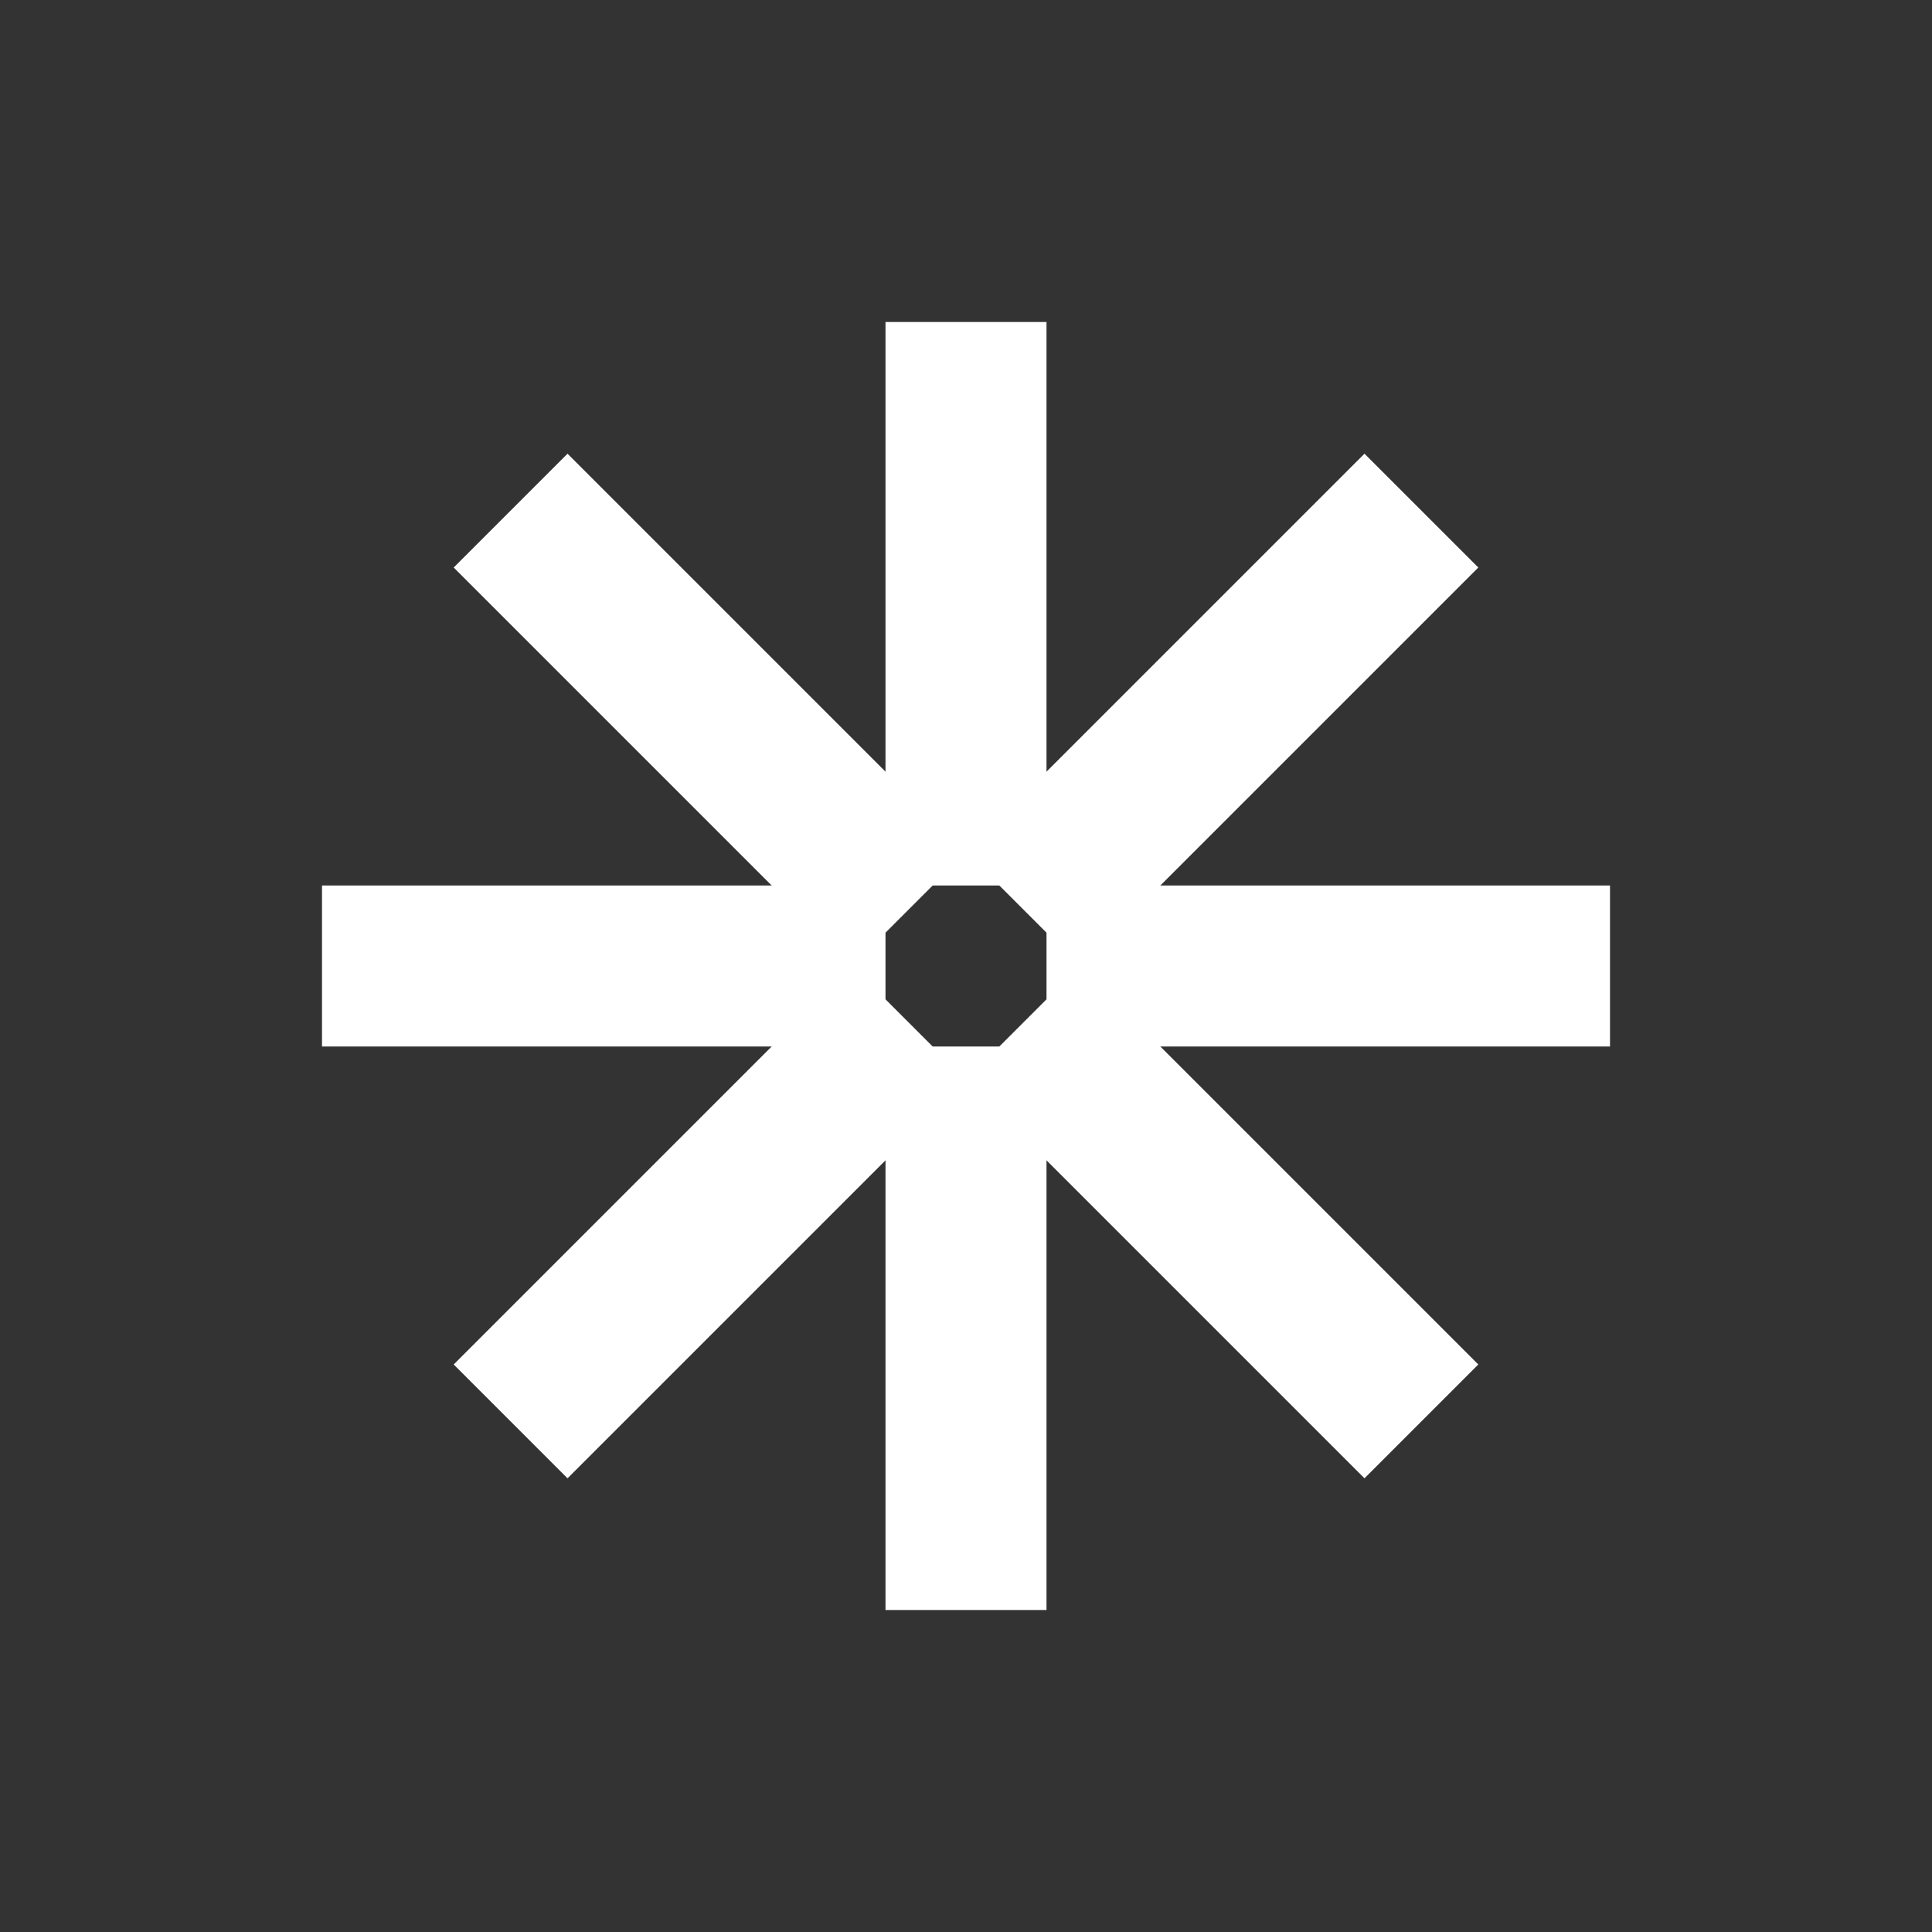
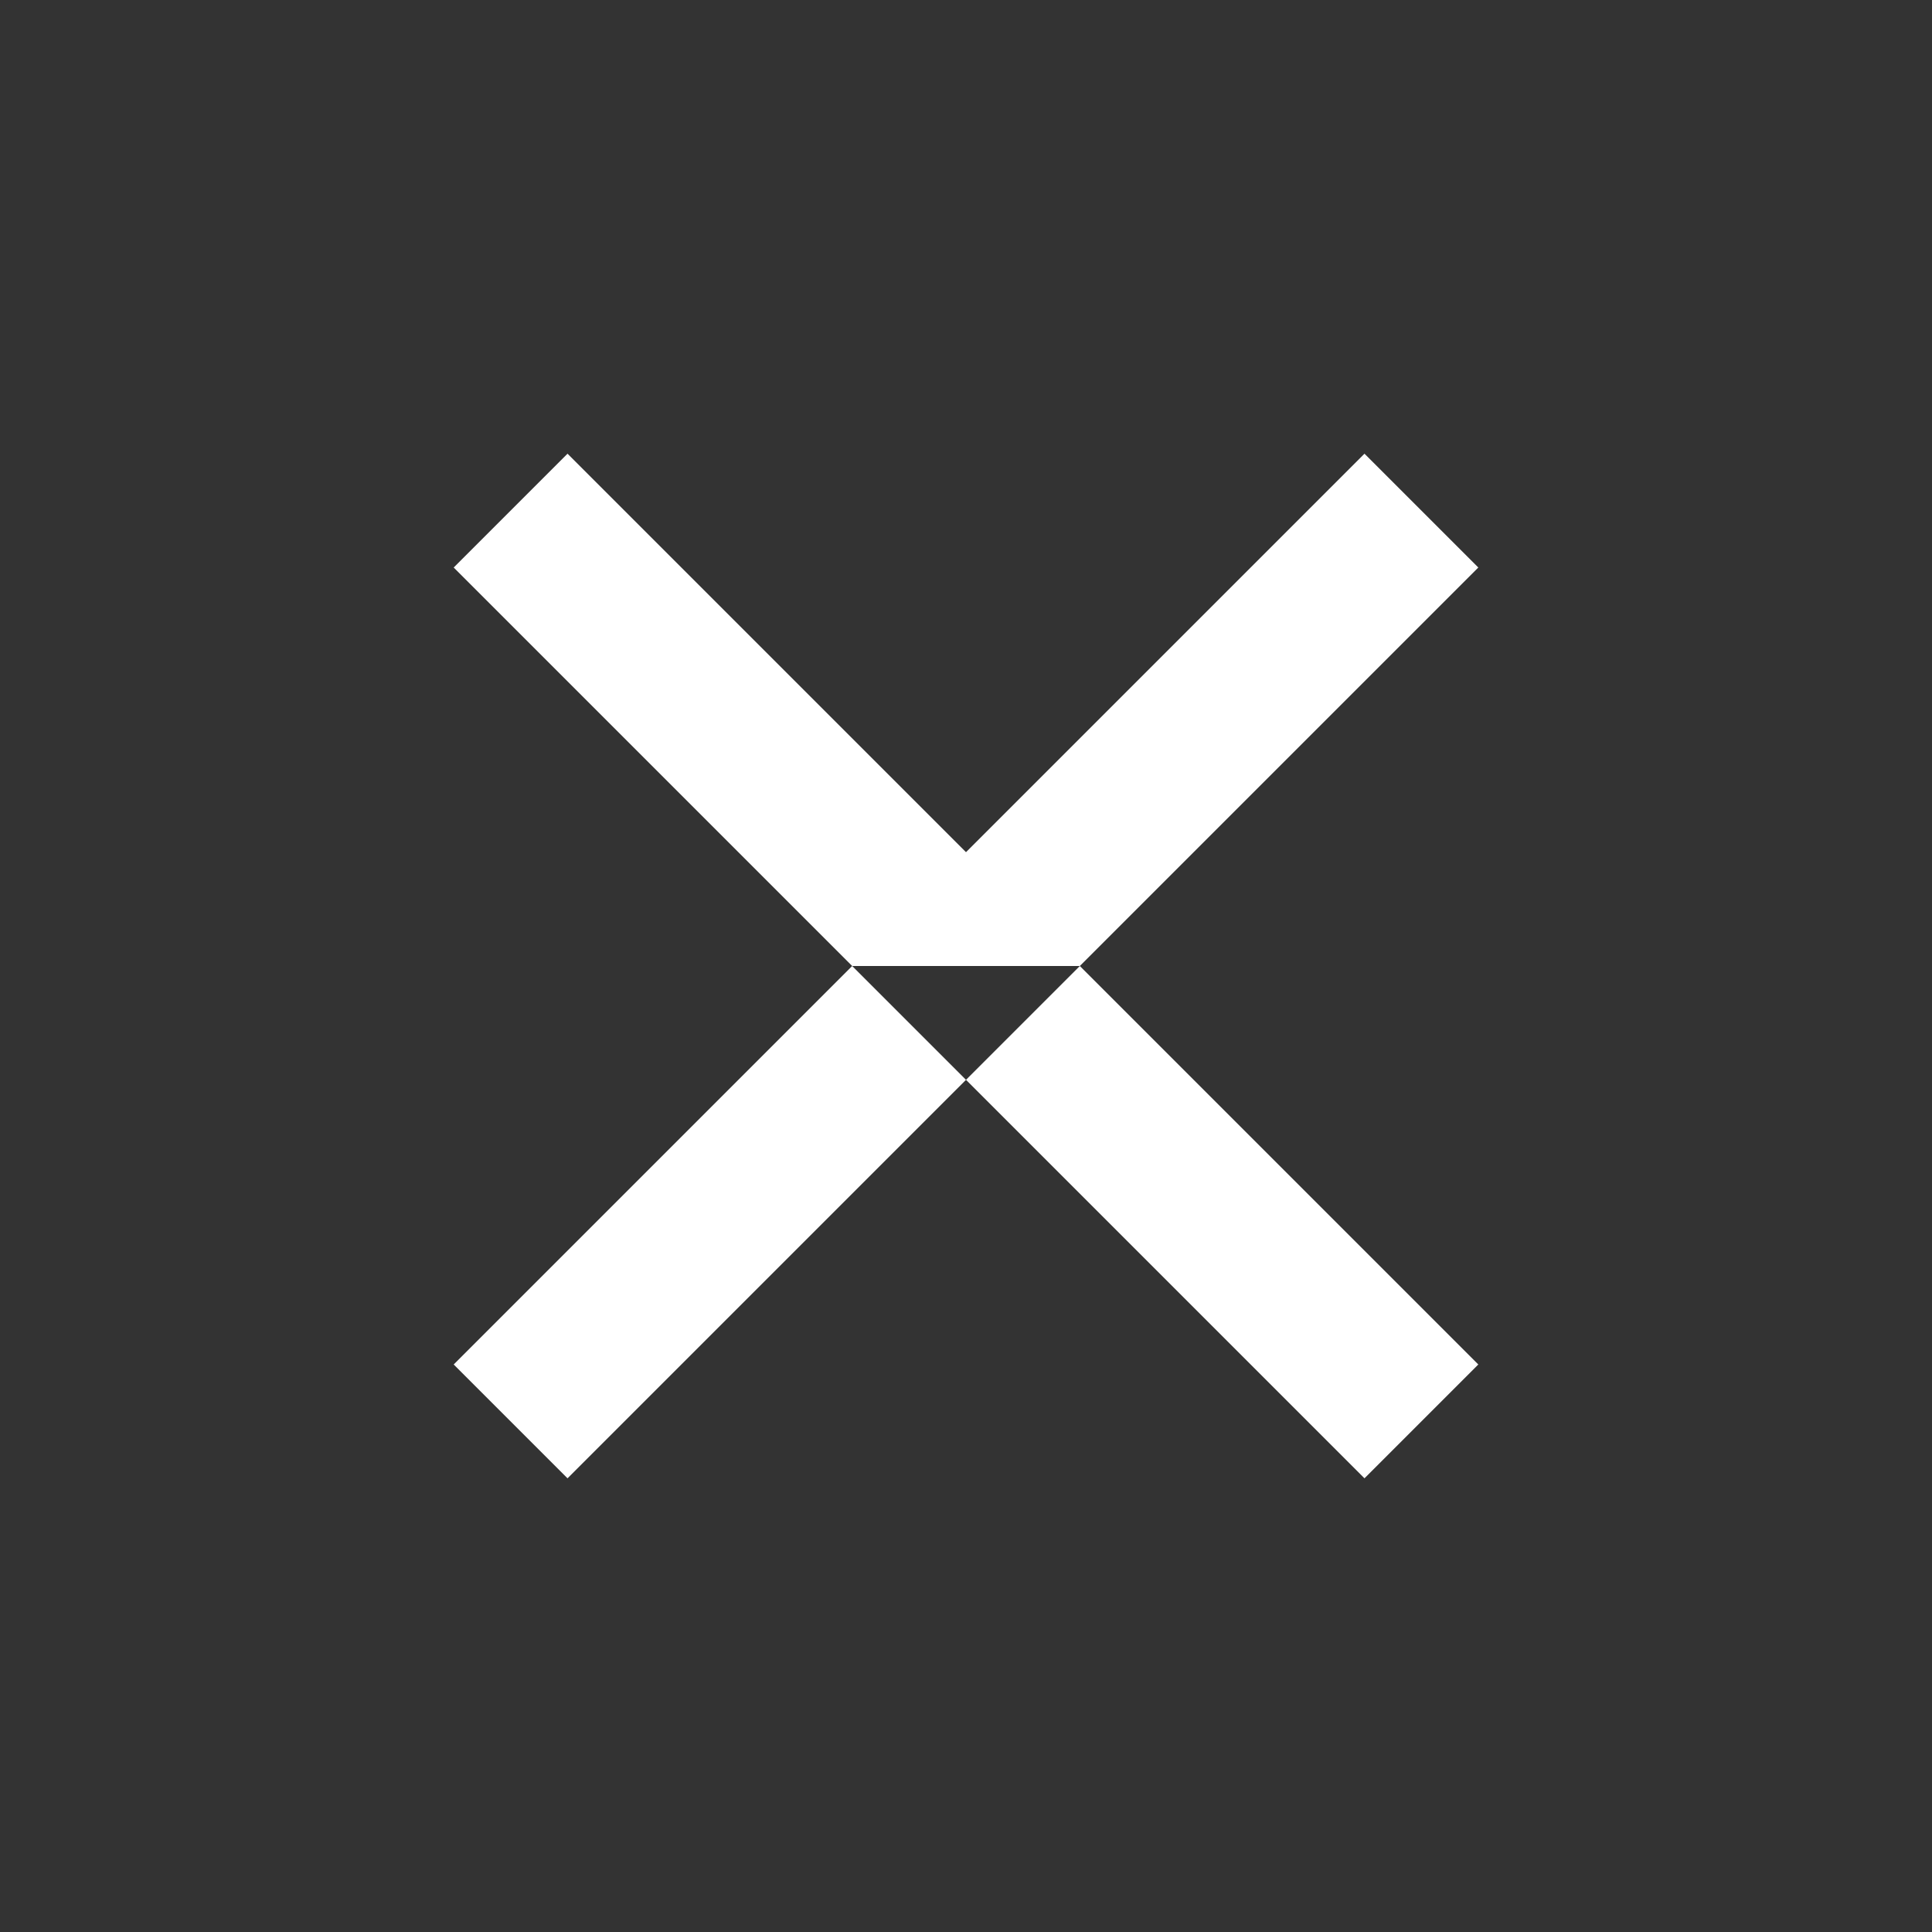
<svg xmlns="http://www.w3.org/2000/svg" width="24" height="24" viewBox="0 0 24 24" fill="none">
  <rect x="0" y="0" width="24" height="24" fill="#333333" stroke="none" />
-   <path fill-rule="evenodd" clip-rule="evenodd" d="M11 4V11L4 11V13L11 13V20H13V13H20V11H13V4H11ZM11 11V13H13V11H11Z" fill="white" />
-   <path fill-rule="evenodd" clip-rule="evenodd" d="M5.636 7.05L10.586 12L5.636 16.95L7.05 18.364L12 13.414L16.95 18.364L18.364 16.95L13.414 12L18.364 7.05L16.95 5.636L12 10.586L7.05 5.636L5.636 7.05ZM10.586 12L12 13.414L13.414 12L12 10.586L10.586 12Z" fill="white" />
+   <path fill-rule="evenodd" clip-rule="evenodd" d="M5.636 7.05L10.586 12L5.636 16.95L7.05 18.364L12 13.414L16.95 18.364L18.364 16.95L13.414 12L18.364 7.05L16.95 5.636L12 10.586L7.05 5.636L5.636 7.05ZM10.586 12L12 13.414L13.414 12L10.586 12Z" fill="white" />
</svg>